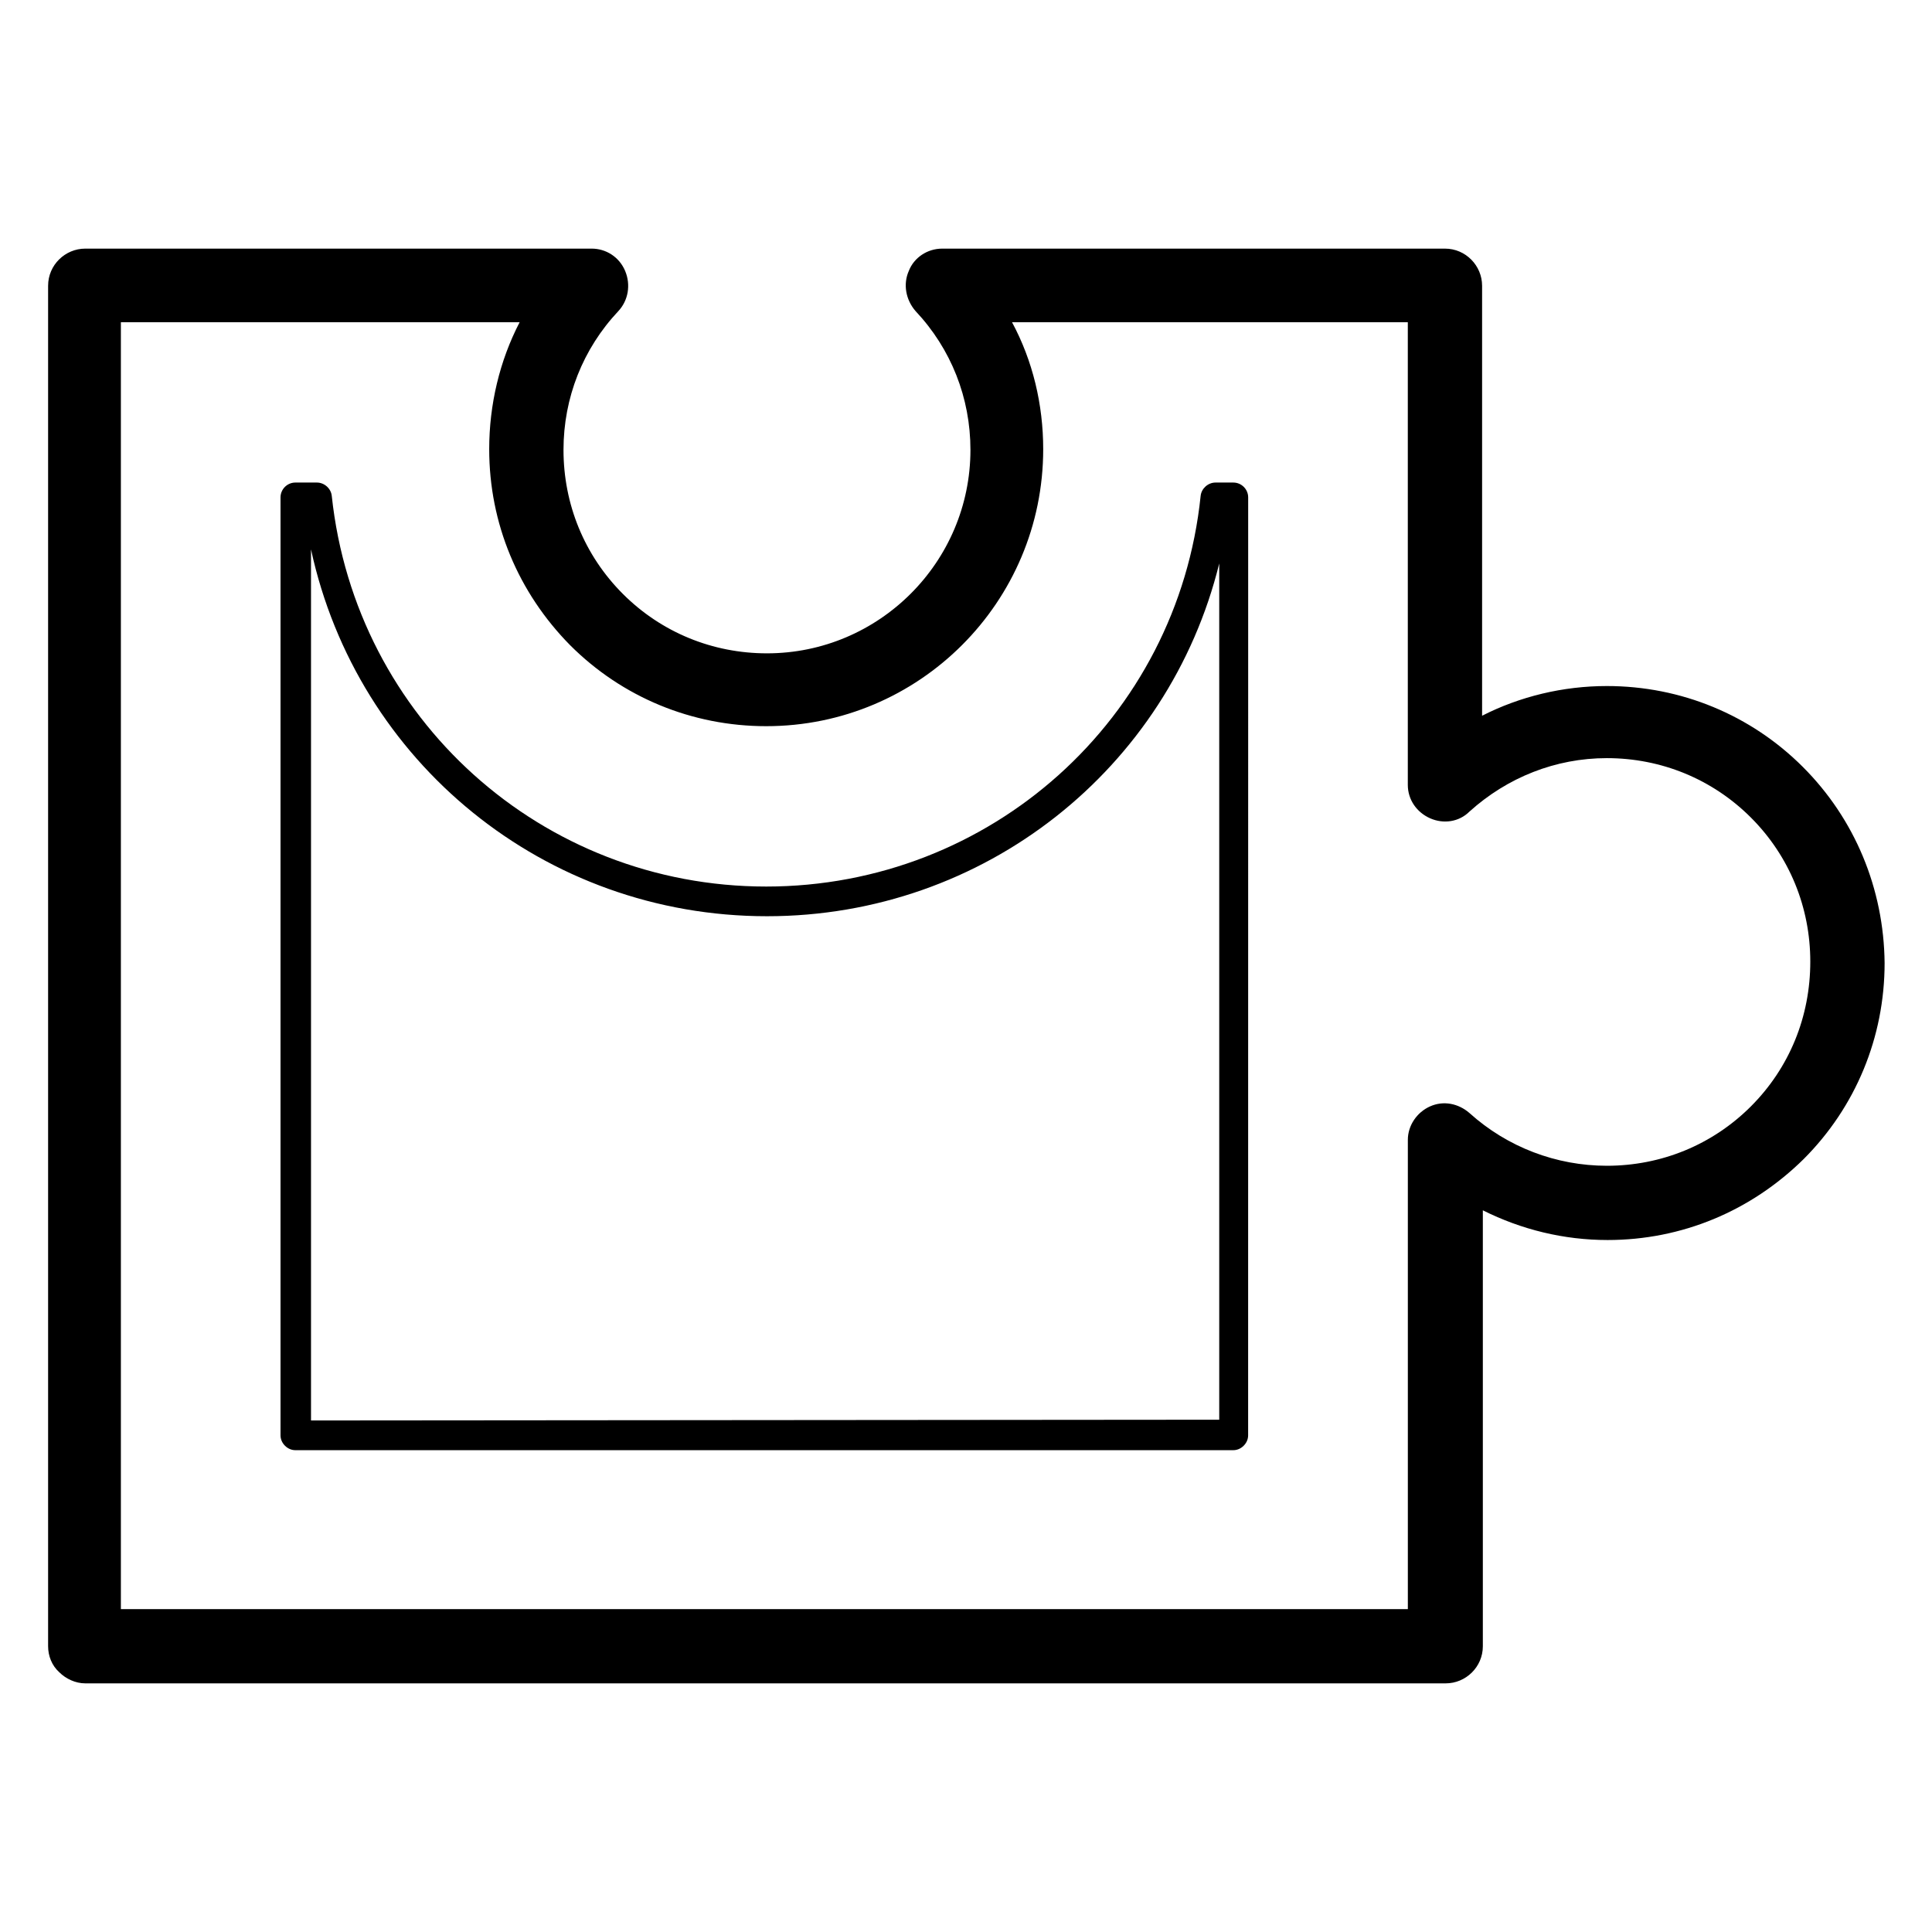
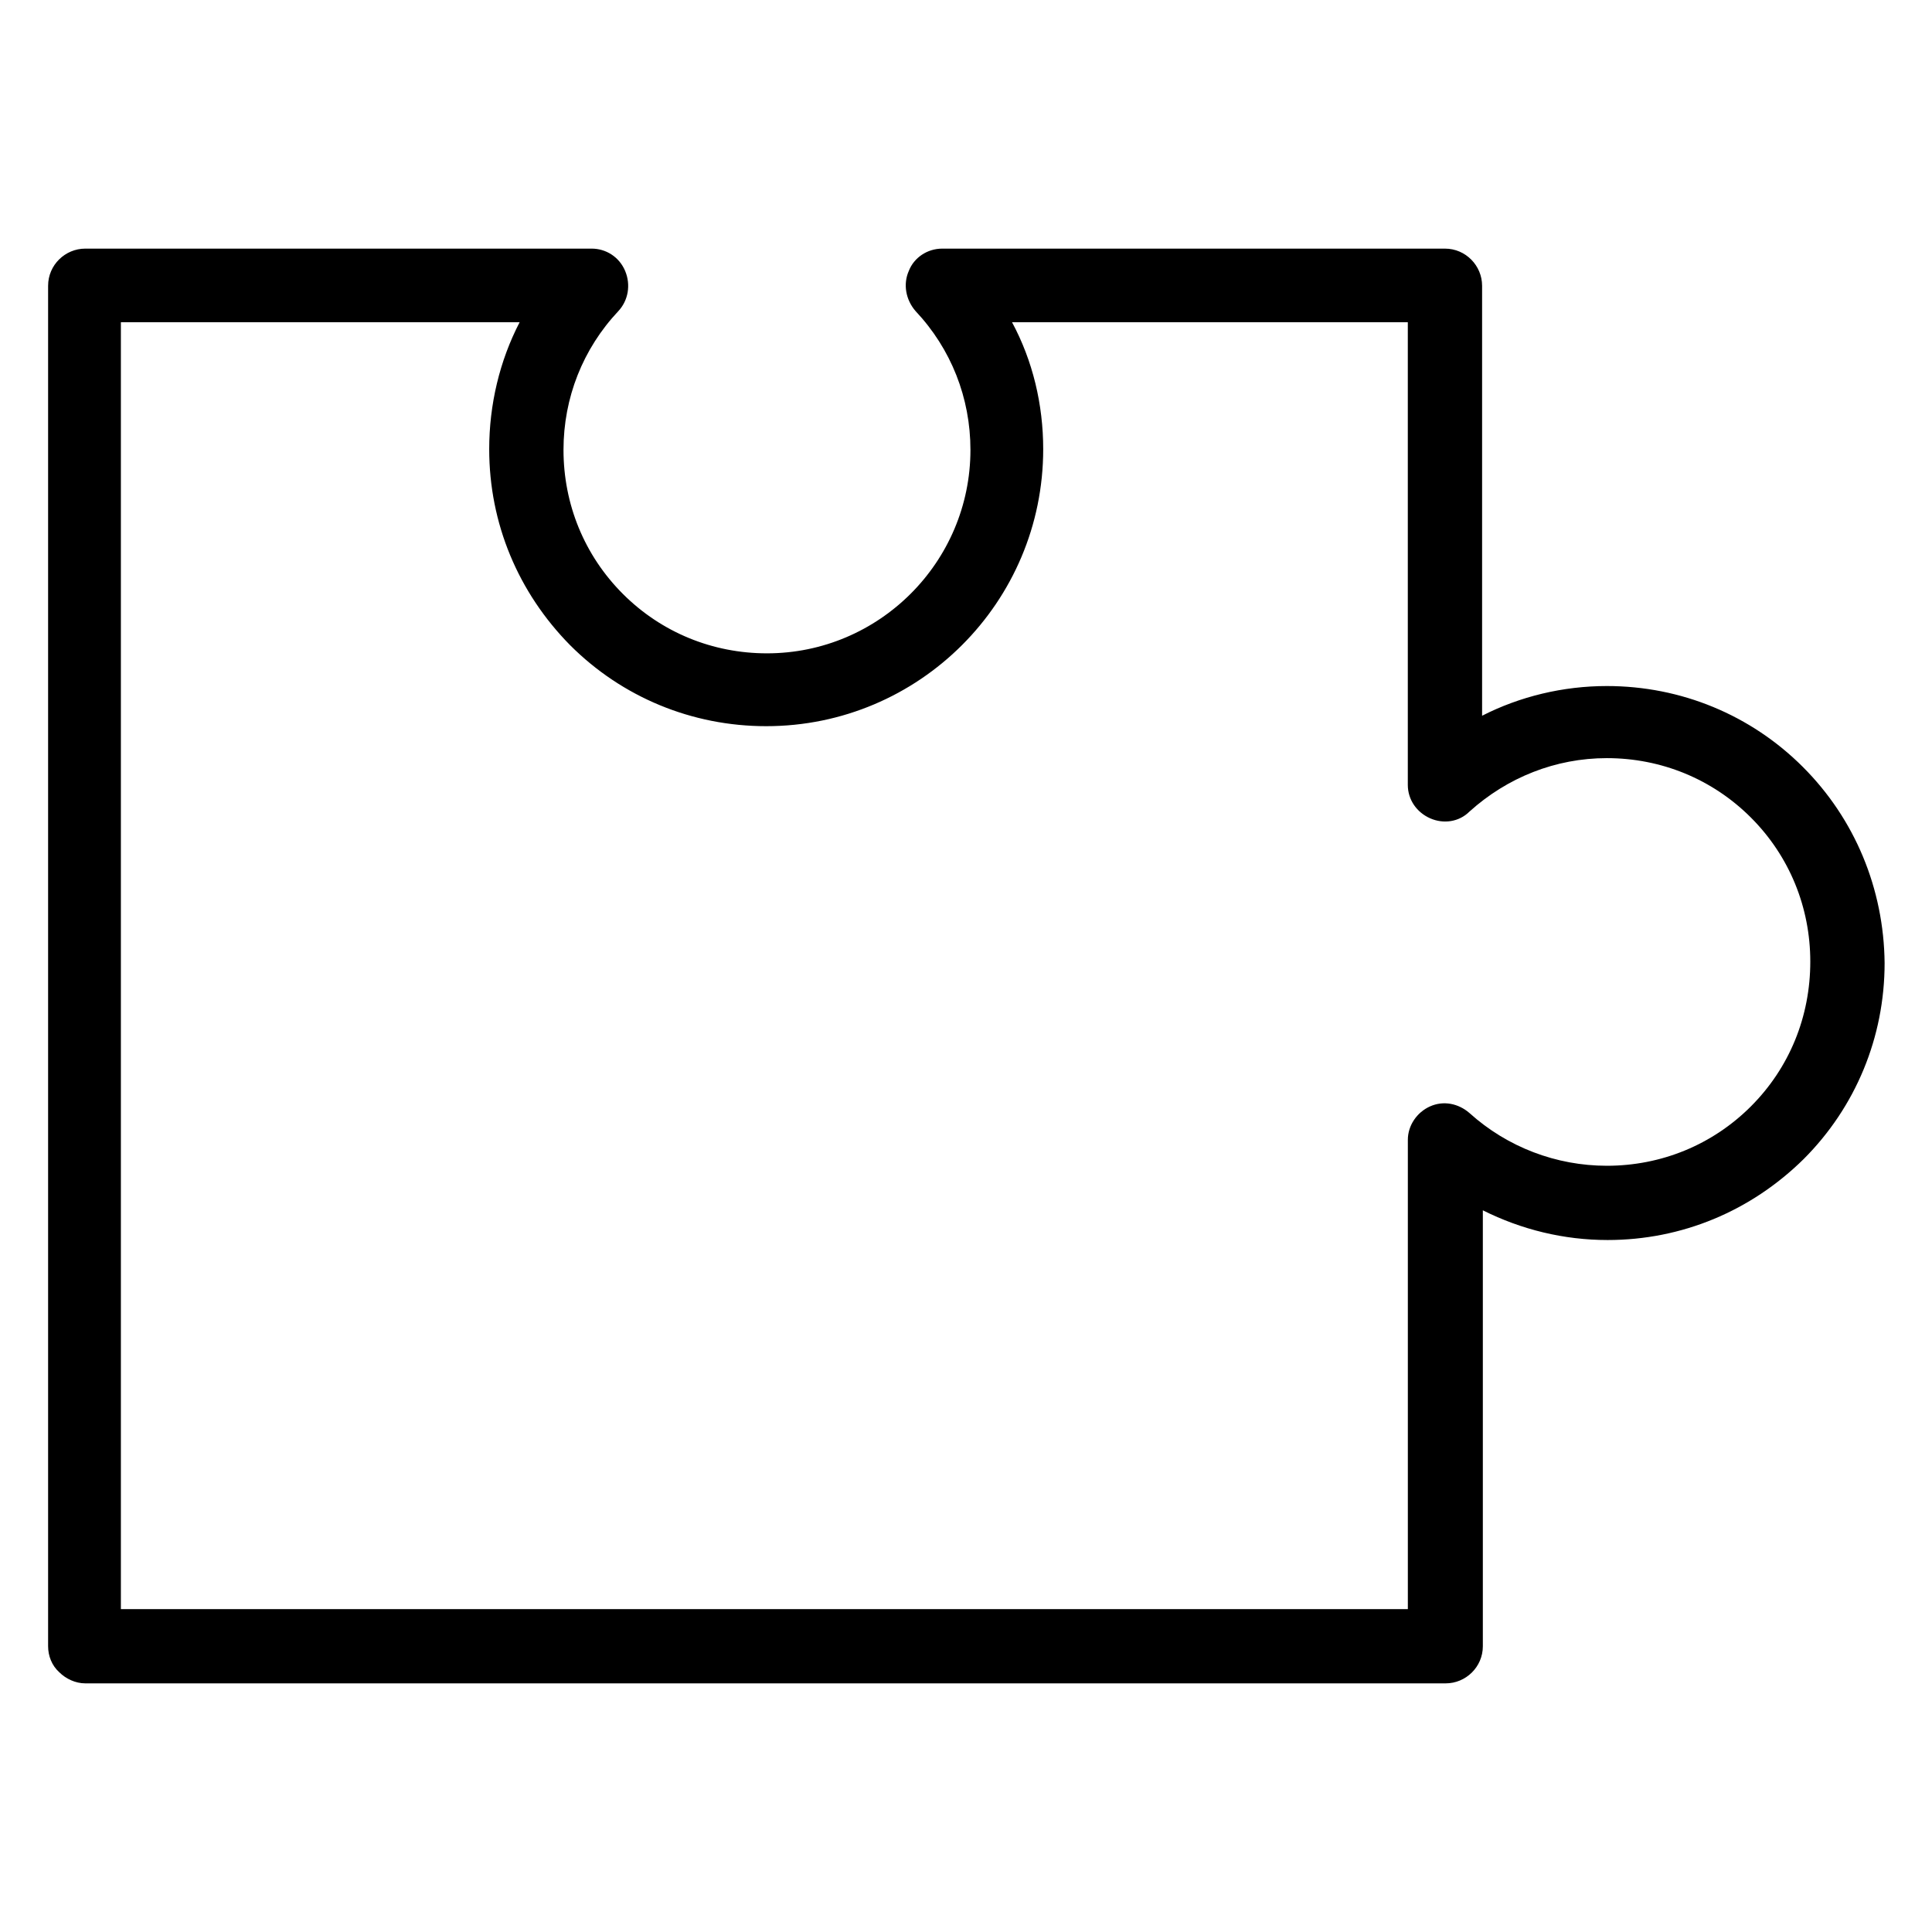
<svg xmlns="http://www.w3.org/2000/svg" fill="#000000" width="800px" height="800px" version="1.1" viewBox="144 144 512 512">
  <g>
    <path d="m621.79 347.26c-13.777-13.777-32.273-21.453-51.957-21.453-11.609 0-23.027 2.754-33.062 7.871v-113.95c0-5.312-4.328-9.84-9.84-9.84h-133.23c-3.938 0-7.477 2.363-8.855 5.902-1.574 3.543-0.789 7.676 1.77 10.629 9.445 10.035 14.562 23.027 14.562 36.801 0 29.719-24.207 53.922-53.922 53.922-14.367 0-27.945-5.512-38.18-15.742-10.234-10.234-15.742-23.812-15.742-38.18 0-13.777 5.117-26.766 14.562-36.801 2.559-2.754 3.344-6.887 1.77-10.629-1.574-3.738-5.117-5.902-8.855-5.902h-134.22c-5.312 0-9.84 4.328-9.84 9.84v360.54c0 2.559 0.984 5.117 2.953 6.887 1.77 1.77 4.328 2.953 6.887 2.953h360.54c5.312 0 9.84-4.328 9.84-9.84v-115.52c10.234 5.117 21.453 7.871 33.062 7.871 19.68 0 37.984-7.676 51.957-21.453 13.777-13.777 21.453-32.273 21.453-51.957-0.199-19.672-7.871-38.172-21.648-51.945zm-13.777 89.938c-10.234 10.234-23.812 15.742-38.18 15.742-13.383 0-26.371-4.922-36.406-13.973-2.953-2.559-6.887-3.344-10.43-1.77-3.543 1.574-5.902 5.117-5.902 8.855v124.38h-341.06v-341.05h105.68c-5.312 10.234-8.07 21.844-8.07 33.652 0 19.68 7.676 37.984 21.453 51.957 13.777 13.777 32.273 21.453 51.957 21.453 40.539 0 73.406-32.867 73.406-73.406 0-11.809-2.754-23.418-8.266-33.652h104.89v122.61c0 3.938 2.363 7.281 5.902 8.855 3.543 1.574 7.676 0.984 10.43-1.77 10.035-9.055 22.828-14.168 36.406-14.168 14.367 0 27.945 5.512 38.18 15.742 10.234 10.234 15.742 23.812 15.742 38.18 0.004 14.559-5.508 28.137-15.742 38.371z" />
-     <path d="m474.78 319.31v-43.492c0-2.164-1.77-3.938-3.938-3.938h-4.723c-1.969 0-3.738 1.574-3.938 3.543-6.102 59.039-55.695 103.52-115.13 103.52-59.434 0-108.83-44.477-115.13-103.52-0.195-1.969-1.969-3.543-3.938-3.543h-5.707c-2.164 0-3.938 1.77-3.938 3.938v248.56c0 0.984 0.395 1.969 1.18 2.754 0.789 0.789 1.77 1.18 2.754 1.18h248.56c0.984 0 1.969-0.395 2.754-1.18 0.789-0.789 1.18-1.77 1.18-2.754zm-248.36 201.13v-230.85c12.203 56.285 61.797 97.219 120.84 97.219 57.664 0 106.47-39.164 119.85-93.48v226.91z" />
  </g>
</svg>